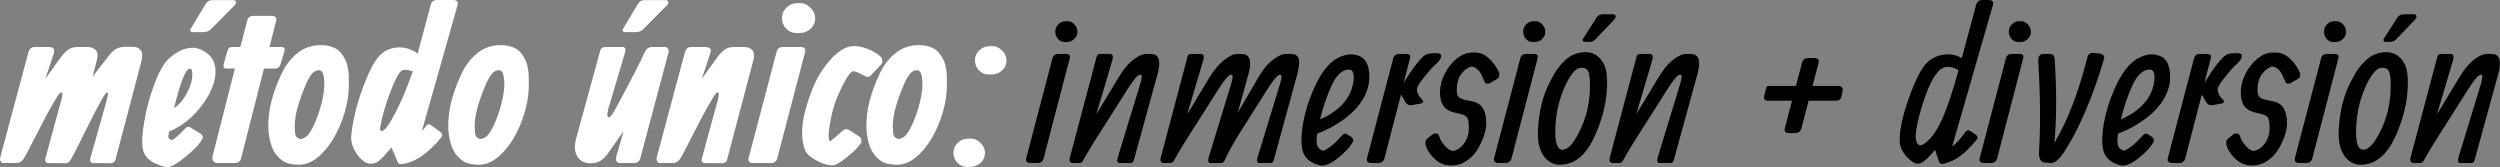
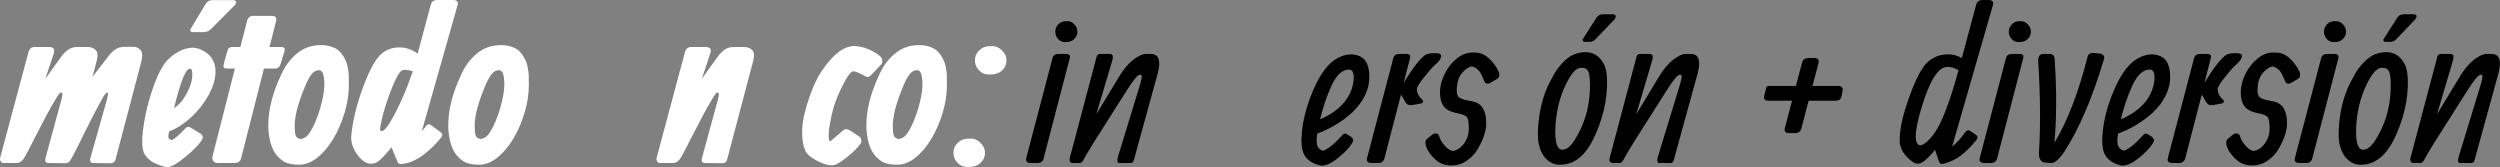
<svg xmlns="http://www.w3.org/2000/svg" viewBox="0 0 687.599 45.991" fill="none">
  <rect x="0" y="0" width="687.599" height="45.991" fill="#808080" stroke="none" />
  <path d="M292.848 11.571C292.156 11.571 291.548 11.292 291.028 10.734C290.511 10.157 290.251 9.483 290.251 8.714C290.251 7.925 290.529 7.252 291.088 6.694C291.646 6.117 292.328 5.829 293.135 5.829H293.685C294.338 5.829 294.945 6.127 295.502 6.723C296.06 7.319 296.34 8.002 296.34 8.772C296.34 9.522 296.04 10.176 295.445 10.734C294.868 11.292 294.155 11.571 293.308 11.571H292.848ZM294.203 16.072L287.047 43.541C286.817 44.407 286.229 44.84 285.287 44.84H283.558C282.48 44.84 282.045 44.387 282.258 43.483L289.471 16.014C289.684 15.225 290.241 14.831 291.146 14.831H293.078C293.598 14.831 293.943 14.927 294.118 15.12C294.29 15.293 294.32 15.61 294.203 16.072Z" fill="black" />
  <path d="M314.028 21.064C314.028 20.717 313.893 20.544 313.623 20.544C313.354 20.544 313.029 20.727 312.644 21.092C312.276 21.458 311.769 22.102 311.114 23.026C310.324 24.199 309.402 25.632 308.345 27.325C307.305 28.999 305.988 31.076 304.39 33.558C301.449 38.136 299.629 41.05 298.937 42.3C298.244 43.531 297.869 44.195 297.812 44.291C297.754 44.368 297.697 44.436 297.639 44.493C297.582 44.551 297.522 44.599 297.465 44.638C297.407 44.676 297.35 44.715 297.292 44.753C297.235 44.772 297.177 44.791 297.12 44.811C297.08 44.83 297.032 44.84 296.975 44.84C296.282 44.84 295.705 44.84 295.243 44.84C294.32 44.84 293.993 44.33 294.263 43.31L301.419 16.36C301.514 15.822 301.639 15.437 301.794 15.206C301.966 14.956 302.236 14.831 302.601 14.831H305.025C305.525 14.831 305.843 14.947 305.978 15.177C306.113 15.408 306.103 15.86 305.948 16.534L301.534 31.422L307.68 21.266C308.949 19.13 310.277 17.524 311.661 16.447C313.066 15.37 314.258 14.831 315.241 14.831H316.48C318.655 14.831 319.327 16.524 318.5 19.909L311.864 44.003C311.749 44.561 311.431 44.84 310.912 44.84H307.852C307.372 44.84 307.217 44.368 307.392 43.426L313.596 23.141C313.883 22.102 314.028 21.41 314.028 21.064Z" fill="black" />
-   <path d="M339.028 21.064C339.028 20.717 338.893 20.544 338.623 20.544C338.353 20.544 338.028 20.727 337.643 21.092C337.276 21.458 336.768 22.102 336.114 23.026C335.324 24.199 334.401 25.632 333.344 27.325C332.304 28.999 330.987 31.076 329.39 33.558C326.448 38.136 324.629 41.05 323.936 42.3C323.244 43.531 322.869 44.195 322.811 44.291C322.754 44.368 322.696 44.436 322.639 44.493C322.581 44.551 322.522 44.599 322.464 44.638C322.407 44.676 322.349 44.715 322.292 44.753C322.234 44.772 322.177 44.791 322.119 44.811C322.079 44.83 322.032 44.84 321.974 44.84C321.282 44.84 320.704 44.84 320.245 44.84C319.32 44.84 318.992 44.33 319.262 43.31L326.418 16.36C326.438 16.322 326.456 16.235 326.476 16.101C326.513 15.966 326.533 15.879 326.533 15.841C326.611 15.572 326.658 15.427 326.678 15.408C326.698 15.37 326.726 15.312 326.766 15.235C326.803 15.158 326.831 15.11 326.851 15.091C326.891 15.072 326.938 15.043 326.996 15.004C327.053 14.947 327.11 14.908 327.168 14.889C327.283 14.85 327.428 14.831 327.6 14.831H330.025C330.525 14.831 330.842 14.947 330.977 15.177C331.132 15.408 331.122 15.86 330.947 16.534L326.533 31.422L332.679 21.266C333.872 19.284 335.189 17.717 336.633 16.562C338.096 15.408 339.298 14.831 340.24 14.831H341.48C343.654 14.831 344.327 16.524 343.499 19.909L340.44 30.989L346.154 21.208C347.366 19.092 348.673 17.505 350.078 16.447C351.503 15.37 352.715 14.831 353.715 14.831H354.954C356.629 14.831 357.416 15.639 357.321 17.255C357.281 17.909 357.156 18.794 356.946 19.909L350.338 44.003C350.223 44.561 349.905 44.84 349.386 44.84H346.329C346.116 44.84 345.944 44.724 345.809 44.493C345.694 44.263 345.701 43.907 345.836 43.426L352.04 23.141C352.33 22.102 352.472 21.41 352.472 21.064C352.472 20.717 352.32 20.544 352.013 20.544C351.723 20.544 351.263 20.919 350.628 21.67C349.993 22.401 349.021 23.814 347.713 25.911C346.424 27.989 345.077 30.124 343.672 32.317C342.287 34.49 341.327 36.01 340.787 36.876C339.055 39.665 337.748 42.041 336.863 44.003C336.633 44.561 336.296 44.84 335.854 44.84H332.852C332.372 44.84 332.217 44.368 332.392 43.426L338.595 23.141C338.883 22.102 339.028 21.41 339.028 21.064Z" fill="black" />
  <path d="M363.065 32.836C367.067 31.105 369.789 28.758 371.231 25.796C371.963 24.276 372.328 22.785 372.328 21.323C372.328 19.861 371.906 19.13 371.058 19.13C369.211 19.13 367.614 20.573 366.269 23.459C364.942 26.344 363.875 29.47 363.065 32.836ZM362.315 36.731C362.028 38.386 362.045 39.55 362.373 40.223C362.7 40.877 363.22 41.29 363.932 41.464C365.395 40.925 367.182 39.453 369.299 37.049C369.664 36.683 370.059 36.645 370.481 36.933L371.606 37.626C371.838 37.761 372.001 37.972 372.098 38.261C372.213 38.53 372.223 38.751 372.126 38.924C371.396 40.348 370.011 41.868 367.971 43.483C365.952 45.08 364.325 45.753 363.095 45.503C360.306 44.83 358.671 43.368 358.189 41.117C357.824 39.328 357.891 36.933 358.391 33.933C358.911 30.932 359.863 27.835 361.248 24.642C363.268 19.967 365.605 17.014 368.259 15.783C370.356 14.802 372.271 14.696 374.003 15.466C375.752 16.235 376.627 18.149 376.627 21.208C376.627 22.978 376.195 24.719 375.33 26.43C373.77 29.489 371.021 32.172 367.077 34.481C365.537 35.385 363.95 36.135 362.315 36.731Z" fill="black" />
  <path d="M386.063 22.766C388.619 18.611 390.602 16.062 392.006 15.12C392.469 14.793 393.296 14.629 394.488 14.629H395.066C396.2 14.629 396.593 15.072 396.248 15.956C396.075 16.437 395.593 17.034 394.806 17.745C394.016 18.438 392.968 19.611 391.659 21.266C390.352 22.92 389.697 23.997 389.697 24.497C389.697 25.536 390.189 26.507 391.169 27.411C391.399 27.604 391.466 27.816 391.371 28.046C391.294 28.277 391.091 28.421 390.766 28.479L388.514 28.883C387.88 28.979 387.4 28.912 387.072 28.681C386.745 28.431 386.332 27.835 385.83 26.892L385.34 25.998L380.781 43.541C380.551 44.407 379.954 44.84 378.992 44.84H377.289C376.212 44.84 375.78 44.387 375.992 43.483L383.206 16.014C383.418 15.225 383.965 14.831 384.85 14.831H386.667C387.187 14.831 387.535 14.927 387.707 15.12C387.88 15.293 387.91 15.61 387.792 16.072L386.063 22.766Z" fill="black" />
  <path d="M404.851 14.456C404.851 14.456 405.148 14.456 405.746 14.456C407.073 14.456 408.303 14.966 409.44 15.985C410.592 17.005 411.527 18.274 412.237 19.794C412.372 20.044 412.412 20.371 412.352 20.775C412.314 21.179 412.142 21.477 411.834 21.67L410.072 22.679C409.747 22.93 409.41 23.035 409.062 22.997C408.718 22.958 408.488 22.824 408.37 22.593C408.255 22.362 408.063 21.929 407.793 21.294C407.525 20.66 407.293 20.198 407.1 19.909C406.928 19.602 406.62 19.275 406.178 18.928C405.756 18.563 405.273 18.351 404.736 18.294C403.774 18.486 402.851 19.14 401.967 20.256C401.099 21.371 400.667 22.93 400.667 24.93C400.667 25.796 400.869 26.402 401.272 26.748C401.677 27.094 402.416 27.373 403.494 27.585L405.168 27.931C407.573 28.45 408.775 30.441 408.775 33.904C408.775 35.943 407.995 38.309 406.438 41.002C405.688 42.271 404.678 43.339 403.409 44.205C402.159 45.07 400.792 45.503 399.31 45.503H398.907C397.408 45.503 396.06 44.984 394.868 43.945C393.693 42.887 392.876 41.82 392.414 40.742C391.934 39.646 391.924 38.828 392.386 38.29L393.683 37.222C394.108 36.818 394.551 36.645 395.011 36.703C395.473 36.741 395.78 37.087 395.935 37.741C396.108 38.396 396.588 39.175 397.378 40.079C398.185 40.983 398.927 41.464 399.6 41.521C400.792 41.329 401.822 40.637 402.686 39.444C403.551 38.232 403.986 36.857 403.986 35.318C403.986 33.76 403.831 32.759 403.524 32.317C403.216 31.874 402.561 31.538 401.562 31.307L400.262 31.018C398.705 30.653 397.607 30.018 396.973 29.114C396.358 28.21 396.05 26.969 396.05 25.392C396.05 23.795 396.463 22.141 397.29 20.429C398.117 18.717 399.225 17.293 400.609 16.158C401.994 15.023 403.409 14.456 404.851 14.456Z" fill="black" />
-   <path d="M421.532 11.571C420.84 11.571 420.235 11.292 419.715 10.734C419.195 10.157 418.935 9.483 418.935 8.714C418.935 7.925 419.215 7.252 419.773 6.694C420.33 6.117 421.012 5.829 421.822 5.829H422.37C423.024 5.829 423.629 6.127 424.187 6.723C424.744 7.319 425.024 8.002 425.024 8.772C425.024 9.522 424.727 10.176 424.129 10.734C423.552 11.292 422.839 11.571 421.995 11.571H421.532ZM422.889 16.072L415.733 43.541C415.501 44.407 414.916 44.84 413.974 44.84H412.242C411.164 44.84 410.732 44.387 410.942 43.483L418.155 16.014C418.368 15.225 418.925 14.831 419.83 14.831H421.762C422.282 14.831 422.629 14.927 422.802 15.12C422.974 15.293 423.004 15.61 422.889 16.072Z" fill="black" />
  <path d="M443.55 3.924C443.972 3.924 444.242 4.059 444.357 4.328C444.472 4.578 444.34 4.944 443.955 5.425L438.818 10.791C438.376 11.272 437.826 11.513 437.174 11.513H435.932C435.604 11.513 435.404 11.407 435.327 11.195C435.249 10.965 435.269 10.791 435.384 10.676L439.048 4.934C439.471 4.261 440.088 3.924 440.895 3.924H443.55ZM433.017 38.636C435.729 34.365 437.154 29.652 437.289 24.497C437.346 22.189 437.221 20.64 436.914 19.852C436.624 19.063 436.039 18.659 435.154 18.64C434.269 18.601 433.46 19.015 432.73 19.881C432.017 20.727 431.325 21.852 430.653 23.257C428.863 26.95 427.901 31.095 427.766 35.693C427.688 39.251 428.306 41.079 429.613 41.175C430.768 41.213 431.902 40.367 433.017 38.636ZM422.977 36.27C423.169 30.961 424.267 26.392 426.266 22.564C427.131 20.871 427.843 19.65 428.401 18.9C428.958 18.13 429.633 17.37 430.42 16.62C432.057 15.062 434.027 14.302 436.336 14.341C438.319 14.437 439.856 15.427 440.953 17.313C441.76 18.601 442.108 20.756 441.993 23.776C441.895 26.777 441.385 29.72 440.463 32.605C439.558 35.471 438.538 37.866 437.404 39.79C435.134 43.58 432.24 45.417 428.718 45.301C427.431 45.244 426.266 44.695 425.226 43.657C424.534 43.003 423.967 42.041 423.524 40.771C423.102 39.482 422.919 37.982 422.977 36.27Z" fill="black" />
  <path d="M462.526 21.064C462.526 20.717 462.391 20.544 462.121 20.544C461.851 20.544 461.526 20.727 461.141 21.092C460.774 21.458 460.264 22.102 459.611 23.026C458.821 24.199 457.899 25.632 456.842 27.325C455.802 28.999 454.485 31.076 452.888 33.558C449.943 38.136 448.126 41.05 447.434 42.3C446.742 43.531 446.367 44.195 446.309 44.291C446.252 44.368 446.194 44.436 446.137 44.493C446.079 44.551 446.019 44.599 445.962 44.638C445.904 44.676 445.847 44.715 445.789 44.753C445.732 44.772 445.674 44.791 445.617 44.811C445.577 44.83 445.529 44.84 445.472 44.84C444.78 44.84 444.202 44.84 443.74 44.84C442.818 44.84 442.49 44.33 442.76 43.31L449.916 16.36C450.011 15.822 450.136 15.437 450.291 15.206C450.463 14.956 450.733 14.831 451.098 14.831H453.523C454.023 14.831 454.34 14.947 454.475 15.177C454.61 15.408 454.6 15.86 454.445 16.534L450.031 31.422L456.177 21.266C457.447 19.13 458.774 17.524 460.159 16.447C461.563 15.37 462.756 14.831 463.738 14.831H464.978C467.152 14.831 467.825 16.524 466.997 19.909L460.361 44.003C460.246 44.561 459.929 44.84 459.409 44.84H456.35C455.87 44.84 455.715 44.368 455.89 43.426L462.093 23.141C462.381 22.102 462.526 21.41 462.526 21.064Z" fill="black" />
  <path d="M500.182 17.313C500.182 17.313 499.625 19.419 498.508 23.632H505.781C506.126 23.632 506.396 23.757 506.588 24.007C506.798 24.238 506.866 24.565 506.791 24.988L506.501 26.459C506.309 27.286 505.799 27.7 504.971 27.7H497.44L495.451 35.318C495.218 36.183 494.634 36.616 493.691 36.616H492.189C491.112 36.616 490.679 36.164 490.892 35.26L492.881 27.7H486.303C485.381 27.7 485.023 27.248 485.236 26.344L485.756 24.266C485.813 24.016 485.871 23.872 485.928 23.834C486.006 23.795 486.053 23.766 486.073 23.747C486.093 23.709 486.13 23.689 486.188 23.689C486.265 23.67 486.313 23.661 486.333 23.661C486.37 23.641 486.428 23.632 486.505 23.632C488.987 23.632 491.469 23.632 493.949 23.632L495.623 17.255C495.853 16.389 496.451 15.956 497.413 15.956H498.883C499.96 15.956 500.395 16.408 500.182 17.313Z" fill="black" />
  <path d="M548.142 1.356C548.142 1.356 544.4 14.341 536.917 40.309C538.052 39.463 539.234 38.174 540.466 36.443C540.888 35.827 541.378 35.693 541.938 36.039L543.35 36.991C543.968 37.395 544.063 37.886 543.64 38.463C542.043 40.367 540.561 41.839 539.196 42.878C537.829 43.897 536.224 44.628 534.377 45.07C534.127 45.128 533.897 45.09 533.685 44.955C533.493 44.82 533.368 44.647 533.31 44.436L532.185 41.175C531.568 42.041 530.798 42.897 529.876 43.743C528.971 44.589 528.184 45.013 527.509 45.013H527.394C526.624 45.013 525.624 44.368 524.395 43.08C523.182 41.771 522.547 40.367 522.49 38.867C522.412 35.827 523.277 31.798 525.087 26.777C526.894 21.737 528.586 18.505 530.166 17.082C531.743 15.658 533.638 14.947 535.85 14.947C537.177 14.947 538.416 15.293 539.571 15.985L543.525 1.298C543.755 0.433 544.35 0 545.312 0H546.842C547.977 0 548.409 0.452 548.142 1.356ZM538.676 19.304C536.772 18.226 535.185 18.111 533.915 18.957C531.935 20.304 530.011 24.257 528.144 30.816C526.817 35.568 526.557 38.463 527.366 39.502C527.789 40.059 528.356 40.107 529.069 39.646C530.916 38.453 532.57 36.251 534.03 33.038C535.512 29.806 537.062 25.228 538.676 19.304Z" fill="black" />
  <path d="M555.093 11.571C554.4 11.571 553.793 11.292 553.276 10.734C552.756 10.157 552.496 9.483 552.496 8.714C552.496 7.925 552.776 7.252 553.333 6.694C553.891 6.117 554.573 5.829 555.38 5.829H555.93C556.582 5.829 557.19 6.127 557.747 6.723C558.305 7.319 558.585 8.002 558.585 8.772C558.585 9.522 558.285 10.176 557.69 10.734C557.112 11.292 556.4 11.571 555.555 11.571H555.093ZM556.448 16.072L549.294 43.541C549.062 44.407 548.474 44.84 547.532 44.84H545.802C544.725 44.84 544.293 44.387 544.503 43.483L551.716 16.014C551.928 15.225 552.486 14.831 553.391 14.831H555.323C555.843 14.831 556.19 14.927 556.363 15.12C556.535 15.293 556.565 15.61 556.448 16.072Z" fill="black" />
  <path d="M565.048 39.271C568.627 33.327 571.657 25.469 574.139 15.697C574.331 14.87 574.888 14.494 575.811 14.571L577.455 14.716C577.918 14.773 578.265 14.937 578.495 15.206C578.745 15.476 578.813 15.803 578.698 16.187C575.561 26.729 571.974 35.154 567.935 41.464C566.433 43.772 565.156 44.897 564.096 44.84L562.451 44.724C561.931 44.686 561.509 44.426 561.181 43.945C560.874 43.464 560.749 42.762 560.807 41.839C561.249 34.664 561.181 26.382 560.604 16.995C560.509 15.552 560.989 14.831 562.049 14.831H563.693C564.558 14.831 565.031 15.283 565.106 16.187C565.683 24.824 565.665 32.519 565.048 39.271Z" fill="black" />
  <path d="M583.312 32.836C587.313 31.105 590.035 28.758 591.477 25.796C592.21 24.276 592.575 22.785 592.575 21.323C592.575 19.861 592.152 19.13 591.305 19.13C589.458 19.13 587.861 20.573 586.516 23.459C585.186 26.344 584.119 29.47 583.312 32.836ZM582.562 36.731C582.274 38.386 582.292 39.55 582.619 40.223C582.947 40.877 583.467 41.29 584.176 41.464C585.639 40.925 587.428 39.453 589.545 37.049C589.91 36.683 590.305 36.645 590.727 36.933L591.852 37.626C592.085 37.761 592.247 37.972 592.342 38.261C592.46 38.53 592.467 38.751 592.372 38.924C591.642 40.348 590.255 41.868 588.218 43.483C586.198 45.08 584.571 45.753 583.342 45.503C580.552 44.83 578.918 43.368 578.435 41.117C578.07 39.328 578.138 36.933 578.638 33.933C579.158 30.932 580.11 27.835 581.494 24.642C583.514 19.967 585.851 17.014 588.505 15.783C590.602 14.802 592.517 14.696 594.247 15.466C595.999 16.235 596.874 18.149 596.874 21.208C596.874 22.978 596.441 24.719 595.574 26.43C594.017 29.489 591.265 32.172 587.323 34.481C585.784 35.385 584.196 36.135 582.562 36.731Z" fill="black" />
  <path d="M606.309 22.766C608.866 18.611 610.848 16.062 612.253 15.12C612.713 14.793 613.54 14.629 614.735 14.629H615.31C616.444 14.629 616.839 15.072 616.494 15.956C616.319 16.437 615.839 17.034 615.052 17.745C614.262 18.438 613.215 19.611 611.905 21.266C610.598 22.92 609.943 23.997 609.943 24.497C609.943 25.536 610.433 26.507 611.415 27.411C611.645 27.604 611.713 27.816 611.618 28.046C611.54 28.277 611.338 28.421 611.01 28.479L608.761 28.883C608.126 28.979 607.644 28.912 607.319 28.681C606.991 28.431 606.576 27.835 606.077 26.892L605.587 25.998L601.028 43.541C600.798 44.407 600.2 44.84 599.238 44.84H597.536C596.459 44.84 596.026 44.387 596.239 43.483L603.452 16.014C603.662 15.225 604.212 14.831 605.097 14.831H606.914C607.434 14.831 607.779 14.927 607.954 15.12C608.126 15.293 608.154 15.61 608.039 16.072L606.309 22.766Z" fill="black" />
  <path d="M625.097 14.456C625.097 14.456 625.395 14.456 625.992 14.456C627.319 14.456 628.549 14.966 629.684 15.985C630.839 17.005 631.771 18.274 632.483 19.794C632.618 20.044 632.656 20.371 632.598 20.775C632.561 21.179 632.388 21.477 632.078 21.67L630.319 22.679C629.991 22.93 629.656 23.035 629.309 22.997C628.964 22.958 628.732 22.824 628.617 22.593C628.502 22.362 628.309 21.929 628.039 21.294C627.772 20.66 627.539 20.198 627.347 19.909C627.174 19.602 626.867 19.275 626.425 18.928C626 18.563 625.52 18.351 624.982 18.294C624.02 18.486 623.095 19.14 622.211 20.256C621.346 21.371 620.913 22.93 620.913 24.93C620.913 25.796 621.116 26.402 621.518 26.748C621.923 27.094 622.663 27.373 623.74 27.585L625.415 27.931C627.819 28.45 629.022 30.441 629.022 33.904C629.022 35.943 628.242 38.309 626.685 41.002C625.935 42.271 624.922 43.339 623.655 44.205C622.403 45.07 621.038 45.503 619.556 45.503H619.154C617.652 45.503 616.307 44.984 615.112 43.945C613.94 42.887 613.123 41.82 612.66 40.742C612.18 39.646 612.17 38.828 612.633 38.29L613.93 37.222C614.352 36.818 614.795 36.645 615.257 36.703C615.719 36.741 616.027 37.087 616.182 37.741C616.354 38.396 616.834 39.175 617.624 40.079C618.431 40.983 619.171 41.464 619.846 41.521C621.038 41.329 622.068 40.637 622.933 39.444C623.798 38.232 624.23 36.857 624.23 35.318C624.23 33.76 624.078 32.759 623.77 32.317C623.463 31.874 622.808 31.538 621.808 31.307L620.508 31.018C618.951 30.653 617.854 30.018 617.219 29.114C616.604 28.21 616.297 26.969 616.297 25.392C616.297 23.795 616.709 22.141 617.537 20.429C618.364 18.717 619.471 17.293 620.856 16.158C622.241 15.023 623.655 14.456 625.097 14.456Z" fill="black" />
  <path d="M641.779 11.571C641.086 11.571 640.479 11.292 639.962 10.734C639.442 10.157 639.182 9.483 639.182 8.714C639.182 7.925 639.462 7.252 640.019 6.694C640.576 6.117 641.259 5.829 642.066 5.829H642.616C643.268 5.829 643.876 6.127 644.433 6.723C644.991 7.319 645.27 8.002 645.27 8.772C645.27 9.522 644.971 10.176 644.376 10.734C643.798 11.292 643.086 11.571 642.241 11.571H641.779ZM643.133 16.072L635.98 43.541C635.748 44.407 635.16 44.84 634.218 44.84H632.488C631.411 44.84 630.976 44.387 631.189 43.483L638.402 16.014C638.614 15.225 639.172 14.831 640.077 14.831H642.009C642.529 14.831 642.876 14.927 643.048 15.12C643.221 15.293 643.251 15.61 643.133 16.072Z" fill="black" />
  <path d="M663.796 3.924C664.219 3.924 664.489 4.059 664.604 4.328C664.719 4.578 664.584 4.944 664.199 5.425L659.062 10.791C658.62 11.272 658.073 11.513 657.418 11.513H656.178C655.851 11.513 655.648 11.407 655.573 11.195C655.496 10.965 655.516 10.791 655.631 10.676L659.295 4.934C659.717 4.261 660.332 3.924 661.142 3.924H663.796ZM653.264 38.636C655.976 34.365 657.4 29.652 657.535 24.497C657.593 22.189 657.468 20.64 657.16 19.852C656.87 19.063 656.283 18.659 655.398 18.64C654.513 18.601 653.706 19.015 652.976 19.881C652.264 20.727 651.572 21.852 650.897 23.257C649.11 26.95 648.147 31.095 648.012 35.693C647.935 39.251 648.552 41.079 649.859 41.175C651.014 41.213 652.149 40.367 653.264 38.636ZM643.223 36.27C643.416 30.961 644.511 26.392 646.513 22.564C647.377 20.871 648.09 19.65 648.647 18.9C649.205 18.13 649.879 17.37 650.667 16.62C652.301 15.062 654.273 14.302 656.583 14.341C658.563 14.437 660.102 15.427 661.199 17.313C662.007 18.601 662.354 20.756 662.237 23.776C662.142 26.777 661.632 29.72 660.707 32.605C659.805 35.471 658.785 37.866 657.65 39.79C655.381 43.58 652.484 45.417 648.965 45.301C647.675 45.244 646.513 44.695 645.473 43.657C644.781 43.003 644.213 42.041 643.771 40.771C643.348 39.482 643.166 37.982 643.223 36.27Z" fill="black" />
  <path d="M682.772 21.064C682.772 20.717 682.637 20.544 682.367 20.544C682.097 20.544 681.77 20.727 681.385 21.092C681.02 21.458 680.51 22.102 679.858 23.026C679.068 24.199 678.146 25.632 677.086 27.325C676.049 28.999 674.731 31.076 673.134 33.558C670.19 38.136 668.373 41.05 667.681 42.3C666.988 43.531 666.613 44.195 666.556 44.291C666.498 44.368 666.441 44.436 666.381 44.493C666.323 44.551 666.266 44.599 666.208 44.638C666.151 44.676 666.093 44.715 666.036 44.753C665.978 44.772 665.921 44.791 665.863 44.811C665.823 44.83 665.776 44.84 665.718 44.84C665.026 44.84 664.449 44.84 663.986 44.84C663.064 44.84 662.737 44.33 663.007 43.31L670.162 16.36C670.257 15.822 670.382 15.437 670.537 15.206C670.71 14.956 670.98 14.831 671.345 14.831H673.769C674.269 14.831 674.586 14.947 674.721 15.177C674.856 15.408 674.846 15.86 674.691 16.534L670.277 31.422L676.424 21.266C677.693 19.13 679.021 17.524 680.405 16.447C681.81 15.37 683.002 14.831 683.982 14.831H685.224C687.396 14.831 688.071 16.524 687.244 19.909L680.608 44.003C680.493 44.561 680.175 44.84 679.655 44.84H676.596C676.116 44.84 675.961 44.368 676.134 43.426L682.337 23.141C682.627 22.102 682.772 21.41 682.772 21.064Z" fill="black" />
  <path d="M12.468 21.67L16.797 15.639C17.489 14.716 18.172 14.033 18.845 13.59C19.538 13.148 20.336 12.927 21.24 12.927H24.126C25.03 12.927 25.761 13.206 26.318 13.763C26.876 14.321 26.973 15.302 26.607 16.707L25.453 21.092L29.55 15.812C30.358 14.696 31.128 13.927 31.858 13.504C32.609 13.081 33.436 12.869 34.34 12.869H36.533C37.495 12.869 38.216 13.186 38.697 13.821C39.197 14.437 39.245 15.514 38.841 17.053L31.743 44.003C31.57 44.599 31.079 44.897 30.272 44.897L25.482 44.84C25.27 44.84 25.078 44.724 24.905 44.493C24.751 44.243 24.741 43.887 24.876 43.426L28.685 29.951C28.742 29.72 28.838 29.374 28.973 28.912C29.108 28.431 29.223 28.018 29.319 27.671C29.416 27.325 29.502 26.969 29.579 26.604C29.656 26.238 29.694 25.959 29.694 25.767C29.694 25.555 29.646 25.449 29.55 25.449C29.435 25.449 29.319 25.498 29.204 25.594C29.089 25.69 28.954 25.844 28.8 26.056C28.665 26.267 28.54 26.459 28.425 26.633C28.329 26.806 28.175 27.075 27.963 27.44C27.771 27.787 27.617 28.056 27.501 28.248C26.54 29.96 25.068 32.827 23.087 36.847C21.125 40.867 19.894 43.252 19.393 44.003C19.105 44.599 18.614 44.897 17.922 44.897L13.132 44.84C12.921 44.84 12.728 44.724 12.555 44.493C12.401 44.243 12.391 43.887 12.526 43.426L16.191 29.951C16.229 29.778 16.296 29.527 16.393 29.201C16.508 28.854 16.595 28.566 16.652 28.335C16.729 28.104 16.806 27.825 16.883 27.498C16.979 27.171 17.037 26.902 17.056 26.69C17.095 26.479 17.124 26.277 17.143 26.084C17.162 25.873 17.143 25.719 17.085 25.623C17.047 25.507 16.97 25.449 16.854 25.449C16.739 25.449 16.623 25.488 16.508 25.565C16.412 25.642 16.287 25.777 16.133 25.969C15.998 26.161 15.883 26.334 15.787 26.488C15.691 26.642 15.546 26.883 15.354 27.21C15.162 27.537 15.008 27.796 14.892 27.989C13.815 29.739 12.257 32.625 10.218 36.645C8.198 40.665 6.948 43.022 6.467 43.714C5.909 44.464 5.293 44.84 4.62 44.84H1.013C0.667 44.84 0.398 44.695 0.205 44.407C-0.006 44.099 -0.054 43.733 0.061 43.31L7.765 14.571C8.015 13.475 8.602 12.927 9.525 12.927H13.305C14.036 12.927 14.507 13.061 14.719 13.331C14.931 13.6 14.95 14.081 14.777 14.773L12.468 21.67Z" fill="white" />
  <path d="M64.092 0.029C64.515 0.029 64.784 0.164 64.9 0.433C65.035 0.702 64.9 1.058 64.496 1.5L58.004 8.021C57.465 8.56 56.792 8.829 55.984 8.829H53.099C52.714 8.829 52.473 8.724 52.377 8.512C52.281 8.3 52.319 8.079 52.492 7.848L56.59 1.039C57.013 0.365 57.619 0.029 58.408 0.029H64.092ZM47.876 29.72C49.242 28.854 50.415 27.488 51.396 25.623C52.396 23.757 52.897 22.045 52.897 20.487C52.897 19.871 52.839 19.457 52.723 19.246C52.627 19.015 52.435 18.9 52.146 18.9C51.858 18.9 51.521 19.207 51.136 19.823C50.771 20.438 50.473 21.054 50.242 21.67C49.472 23.67 48.684 26.354 47.876 29.72ZM46.491 36.155C46.318 37.059 46.27 37.645 46.347 37.915C46.443 38.165 46.722 38.367 47.183 38.521C47.837 38.386 49.155 37.261 51.136 35.145C51.29 34.991 51.483 34.904 51.714 34.885C51.944 34.866 52.146 34.914 52.319 35.029L55.205 36.789C55.436 36.924 55.599 37.136 55.695 37.424C55.811 37.712 55.82 37.943 55.724 38.117C55.032 39.463 53.435 41.156 50.935 43.195C48.434 45.234 46.702 46.157 45.741 45.965C41.97 45.138 39.825 43.522 39.306 41.117C38.96 39.425 39.085 36.847 39.681 33.384C40.278 29.922 41.201 26.507 42.451 23.141C43.721 19.775 45.019 17.476 46.347 16.245C47.231 15.399 48.155 14.716 49.117 14.196C50.098 13.658 51.107 13.321 52.146 13.186C53.204 13.033 54.205 13.167 55.147 13.59C57.898 14.764 59.273 16.793 59.273 19.679C59.273 21.641 58.658 23.766 57.427 26.056C56.196 28.325 54.589 30.384 52.608 32.23C50.627 34.058 48.588 35.366 46.491 36.155Z" fill="white" />
  <path d="M75.95 5.713C75.95 5.713 75.344 8.118 74.132 12.927H77.306C77.768 12.927 78.066 13.033 78.201 13.244C78.335 13.436 78.335 13.763 78.201 14.225L77.191 17.543C76.941 18.409 76.431 18.842 75.661 18.842H72.603L66.312 43.541C66.082 44.407 65.495 44.84 64.552 44.84H59.993C59.359 44.84 58.916 44.657 58.666 44.291C58.416 43.926 58.349 43.474 58.464 42.935L64.61 18.842H62.36C61.955 18.842 61.686 18.746 61.551 18.553C61.436 18.342 61.446 17.967 61.58 17.428L62.532 14.052C62.667 13.59 62.831 13.292 63.023 13.158C63.235 13.004 63.504 12.927 63.831 12.927H66.11L67.986 5.655C68.217 4.79 68.804 4.357 69.746 4.357H74.651C75.729 4.357 76.161 4.809 75.95 5.713Z" fill="white" />
  <path d="M85.905 35.26C86.52 34.086 87.069 32.798 87.549 31.394C88.03 29.989 88.348 28.893 88.502 28.104C88.713 27.411 88.906 26.421 89.079 25.132C89.252 23.843 89.252 22.554 89.079 21.266C88.906 19.958 88.454 19.304 87.722 19.304C86.915 19.304 86.203 19.717 85.587 20.544C84.972 21.371 84.347 22.593 83.712 24.209C83.693 24.247 83.587 24.517 83.394 25.017C83.202 25.517 83.019 25.988 82.846 26.43C82.692 26.873 82.49 27.469 82.24 28.22C82.009 28.97 81.807 29.672 81.634 30.326C81.48 30.961 81.346 31.663 81.23 32.432C81.115 33.202 81.057 33.894 81.057 34.51C81.057 35.818 81.144 36.731 81.317 37.251C81.509 37.77 81.952 38.097 82.644 38.232C83.317 38.136 83.885 37.886 84.347 37.482C84.808 37.078 85.328 36.337 85.905 35.26ZM77.335 20.544C78.355 18.217 79.788 16.283 81.634 14.745C83.5 13.186 85.712 12.407 88.271 12.407C89.752 12.407 91.041 12.686 92.137 13.244C93.253 13.802 94.186 14.841 94.936 16.36C95.263 16.976 95.503 17.736 95.657 18.64C95.831 19.525 95.917 20.227 95.917 20.746C95.936 21.266 95.946 22.15 95.946 23.401C95.946 25.844 95.561 28.364 94.792 30.961C94.022 33.558 92.993 35.943 91.704 38.117C90.377 40.329 88.896 42.079 87.261 43.368C85.645 44.657 83.972 45.301 82.24 45.301C80.971 45.301 79.903 45.157 79.037 44.868C78.172 44.599 77.287 43.984 76.383 43.022C75.498 42.079 74.844 40.839 74.421 39.3C73.997 37.741 73.786 36.145 73.786 34.51C73.786 30.201 74.969 25.546 77.335 20.544Z" fill="white" />
  <path d="M109.332 44.493C109.332 44.493 109.275 44.349 109.159 44.061L108.813 43.252L107.775 40.771H107.803L107.688 40.511L107.14 41.175C105.928 42.618 104.976 43.618 104.283 44.176C103.61 44.734 102.927 45.013 102.234 45.013H101.83C101.061 45.013 100.243 44.609 99.378 43.801C98.512 42.993 97.8 41.983 97.243 40.771C96.704 39.54 96.492 38.396 96.608 37.338C97.031 33.067 98.147 28.527 99.955 23.718C101.763 18.89 103.504 15.841 105.178 14.571C106.505 13.552 108.082 13.042 109.91 13.042C111.699 13.042 113.353 13.61 114.872 14.745L118.479 1.298C118.71 0.433 119.306 0 120.268 0H124.568C125.645 0 126.078 0.452 125.866 1.356L116.027 36.039C116.508 35.558 116.873 35.125 117.123 34.741C117.546 34.106 118.037 34.01 118.595 34.452L121.076 36.27C121.672 36.731 121.798 37.203 121.451 37.684C119.893 39.646 118.162 41.329 116.258 42.733C114.353 44.118 112.401 44.917 110.4 45.128C109.862 45.186 109.506 44.974 109.332 44.493ZM113.545 19.621C112.006 19.121 110.958 19.073 110.4 19.477C109.592 20.092 108.553 22.102 107.284 25.507C106.014 28.912 105.158 31.826 104.716 34.25C104.581 34.981 104.523 35.462 104.543 35.693C104.581 35.924 104.735 36.039 105.004 36.039C105.755 36.039 106.957 34.452 108.611 31.278C110.285 28.104 111.824 24.507 113.228 20.487L113.545 19.621Z" fill="white" />
  <path d="M135.404 35.26C136.019 34.086 136.568 32.798 137.049 31.394C137.529 29.989 137.847 28.893 138.001 28.104C138.212 27.411 138.405 26.421 138.578 25.132C138.751 23.843 138.751 22.554 138.578 21.266C138.405 19.958 137.953 19.304 137.222 19.304C136.414 19.304 135.702 19.717 135.087 20.544C134.471 21.371 133.846 22.593 133.211 24.209C133.192 24.247 133.086 24.517 132.893 25.017C132.701 25.517 132.518 25.988 132.345 26.43C132.191 26.873 131.989 27.469 131.739 28.22C131.509 28.97 131.307 29.672 131.133 30.326C130.979 30.961 130.845 31.663 130.729 32.432C130.614 33.202 130.556 33.894 130.556 34.51C130.556 35.818 130.643 36.731 130.816 37.251C131.008 37.77 131.451 38.097 132.143 38.232C132.817 38.136 133.384 37.886 133.846 37.482C134.307 37.078 134.827 36.337 135.404 35.26ZM126.834 20.544C127.854 18.217 129.287 16.283 131.133 14.745C132.999 13.186 135.211 12.407 137.77 12.407C139.251 12.407 140.54 12.686 141.636 13.244C142.752 13.802 143.685 14.841 144.435 16.36C144.762 16.976 145.003 17.736 145.157 18.64C145.33 19.525 145.416 20.227 145.416 20.746C145.435 21.266 145.445 22.15 145.445 23.401C145.445 25.844 145.06 28.364 144.291 30.961C143.521 33.558 142.492 35.943 141.203 38.117C139.876 40.329 138.395 42.079 136.76 43.368C135.144 44.657 133.471 45.301 131.739 45.301C130.47 45.301 129.402 45.157 128.536 44.868C127.671 44.599 126.786 43.984 125.882 43.022C124.997 42.079 124.343 40.839 123.92 39.3C123.497 37.741 123.285 36.145 123.285 34.51C123.285 30.201 124.468 25.546 126.834 20.544Z" fill="white" />
-   <path d="M182.993 0.029C183.417 0.029 183.686 0.164 183.802 0.433C183.936 0.702 183.802 1.058 183.397 1.5L176.905 8.021C176.367 8.56 175.693 8.829 174.886 8.829H172C171.615 8.829 171.375 8.724 171.279 8.512C171.183 8.3 171.221 8.079 171.394 7.848L175.491 1.039C175.915 0.365 176.521 0.029 177.309 0.029H182.993ZM171.538 36.039L168.076 40.944C167.133 42.425 166.248 43.455 165.421 44.032C164.613 44.609 163.709 44.897 162.709 44.897H162.334C160.757 44.897 159.573 44.272 158.785 43.022C158.015 41.771 157.919 40.088 158.496 37.972L165.133 13.763C165.325 13.206 165.816 12.927 166.604 12.927H171.221C171.99 12.927 172.202 13.494 171.856 14.629L167.297 29.951C166.95 31.394 166.97 32.163 167.354 32.259C167.759 32.355 168.412 31.567 169.317 29.893C173.356 22.41 176.04 17.207 177.367 14.283C177.79 13.379 178.434 12.927 179.3 12.927H182.907C183.253 12.927 183.523 13.081 183.715 13.388C183.927 13.677 183.975 14.033 183.859 14.456L176.184 43.252C175.934 44.31 175.338 44.84 174.395 44.84H170.73C169.538 44.84 169.163 44.128 169.605 42.704L171.538 36.039Z" fill="white" />
  <path d="M193.028 21.67L197.356 15.639C198.048 14.716 198.731 14.033 199.404 13.59C200.097 13.148 200.895 12.927 201.799 12.927H204.685C205.589 12.927 206.32 13.206 206.878 13.763C207.436 14.321 207.532 15.302 207.166 16.707L199.953 44.003C199.78 44.599 199.289 44.897 198.481 44.897L193.691 44.84C193.48 44.84 193.287 44.724 193.114 44.493C192.96 44.243 192.951 43.887 193.085 43.426L196.75 29.951C196.788 29.778 196.856 29.527 196.952 29.201C197.067 28.854 197.154 28.566 197.212 28.335C197.289 28.104 197.365 27.825 197.442 27.498C197.539 27.171 197.596 26.902 197.615 26.69C197.654 26.479 197.683 26.277 197.702 26.084C197.721 25.873 197.702 25.719 197.644 25.623C197.606 25.507 197.529 25.449 197.414 25.449C197.298 25.449 197.183 25.488 197.067 25.565C196.971 25.642 196.846 25.777 196.692 25.969C196.557 26.161 196.442 26.334 196.346 26.488C196.25 26.642 196.105 26.883 195.913 27.21C195.721 27.537 195.567 27.796 195.451 27.989C194.374 29.739 192.816 32.625 190.777 36.645C188.757 40.665 187.507 43.022 187.026 43.714C186.468 44.464 185.853 44.84 185.179 44.84H181.573C181.226 44.84 180.957 44.695 180.764 44.407C180.553 44.099 180.505 43.733 180.62 43.31L188.324 14.571C188.574 13.475 189.161 12.927 190.084 12.927H193.864C194.615 12.927 195.105 13.071 195.336 13.36C195.567 13.629 195.567 14.1 195.336 14.773L193.028 21.67Z" fill="white" />
-   <path d="M215.07 5.021C215.07 3.866 215.483 2.885 216.31 2.078C217.137 1.27 218.176 0.866 219.426 0.866H220.263C221.225 0.866 222.12 1.298 222.947 2.164C223.793 3.01 224.216 3.963 224.216 5.021C224.216 6.175 223.783 7.146 222.918 7.935C222.072 8.704 221.014 9.089 219.744 9.089H218.965C217.926 9.089 217.012 8.685 216.224 7.877C215.454 7.05 215.07 6.098 215.07 5.021ZM221.446 14.283C221.446 14.283 218.888 24.036 213.771 43.541C213.54 44.407 212.944 44.84 211.982 44.84H207.192C206.115 44.84 205.682 44.387 205.894 43.483L213.598 14.225C213.829 13.36 214.416 12.927 215.358 12.927H220.148C221.225 12.927 221.658 13.379 221.446 14.283Z" fill="white" />
  <path d="M235.576 12.696C236.999 12.85 238.336 13.244 239.587 13.879C240.837 14.494 241.703 15.062 242.183 15.581C242.491 15.928 242.655 16.312 242.674 16.735C242.712 17.139 242.626 17.447 242.414 17.659L239.702 20.544C239.375 20.871 239.106 21.073 238.894 21.15C238.682 21.208 238.384 21.15 238 20.977C236.172 19.958 235.028 19.506 234.566 19.621C234.046 19.756 233.383 20.544 232.575 21.987C231.767 23.41 231.065 24.834 230.469 26.257C229.891 27.681 229.487 28.797 229.257 29.604C228.987 30.432 228.689 31.73 228.362 33.5C228.054 35.25 227.901 36.452 227.901 37.107C227.901 38.222 228.054 38.809 228.362 38.867C230.363 37.193 231.507 36.212 231.796 35.924C232.334 35.385 233.017 35.385 233.845 35.924L236.326 37.568C236.672 37.78 236.865 38.107 236.903 38.549C236.942 38.992 236.874 39.3 236.701 39.473C235.989 40.55 234.758 41.781 233.008 43.166C231.277 44.551 230.065 45.301 229.372 45.417C228.257 45.609 226.766 45.244 224.9 44.32C223.053 43.378 221.918 42.425 221.495 41.464C220.956 40.194 220.668 38.703 220.629 36.991C220.591 35.26 220.754 33.567 221.12 31.913C221.485 30.259 221.957 28.604 222.534 26.95C223.111 25.276 223.688 23.834 224.265 22.622C224.861 21.391 225.419 20.39 225.939 19.621C229.286 14.658 232.498 12.35 235.576 12.696Z" fill="white" />
  <path d="M250.402 35.26C251.017 34.086 251.565 32.798 252.047 31.394C252.527 29.989 252.844 28.893 252.999 28.104C253.209 27.411 253.402 26.421 253.577 25.132C253.749 23.843 253.749 22.554 253.577 21.266C253.402 19.958 252.949 19.304 252.219 19.304C251.412 19.304 250.7 19.717 250.085 20.544C249.469 21.371 248.843 22.593 248.209 24.209C248.19 24.247 248.084 24.517 247.891 25.017C247.699 25.517 247.516 25.988 247.343 26.43C247.189 26.873 246.987 27.469 246.737 28.22C246.506 28.97 246.304 29.672 246.131 30.326C245.977 30.961 245.843 31.663 245.727 32.432C245.612 33.202 245.554 33.894 245.554 34.51C245.554 35.818 245.641 36.731 245.814 37.251C246.006 37.77 246.449 38.097 247.141 38.232C247.814 38.136 248.382 37.886 248.843 37.482C249.305 37.078 249.825 36.337 250.402 35.26ZM241.832 20.544C242.852 18.217 244.284 16.283 246.131 14.745C247.997 13.186 250.21 12.407 252.767 12.407C254.249 12.407 255.539 12.686 256.634 13.244C257.751 13.802 258.683 14.841 259.433 16.36C259.76 16.976 260 17.736 260.155 18.64C260.328 19.525 260.415 20.227 260.415 20.746C260.433 21.266 260.443 22.15 260.443 23.401C260.443 25.844 260.058 28.364 259.288 30.961C258.521 33.558 257.491 35.943 256.201 38.117C254.874 40.329 253.392 42.079 251.757 43.368C250.142 44.657 248.469 45.301 246.737 45.301C245.468 45.301 244.4 45.157 243.534 44.868C242.669 44.599 241.784 43.984 240.88 43.022C239.995 42.079 239.341 40.839 238.918 39.3C238.494 37.741 238.283 36.145 238.283 34.51C238.283 30.201 239.466 25.546 241.832 20.544Z" fill="white" />
  <path d="M268.146 16.591C268.146 15.514 268.538 14.6 269.328 13.85C270.118 13.081 271.108 12.696 272.3 12.696H273.05C273.975 12.696 274.829 13.1 275.619 13.908C276.427 14.696 276.832 15.591 276.832 16.591C276.832 17.688 276.427 18.611 275.619 19.361C274.81 20.111 273.8 20.487 272.59 20.487H271.868C270.868 20.487 269.993 20.102 269.241 19.332C268.511 18.544 268.146 17.63 268.146 16.591ZM262.23 42.012C262.23 40.935 262.625 40.021 263.412 39.271C264.202 38.501 265.192 38.117 266.386 38.117H267.136C268.058 38.117 268.916 38.521 269.703 39.328C270.51 40.117 270.915 41.011 270.915 42.012C270.915 43.108 270.51 44.032 269.703 44.782C268.896 45.532 267.886 45.907 266.674 45.907H265.951C264.952 45.907 264.077 45.522 263.327 44.753C262.595 43.964 262.23 43.051 262.23 42.012Z" fill="white" />
</svg>